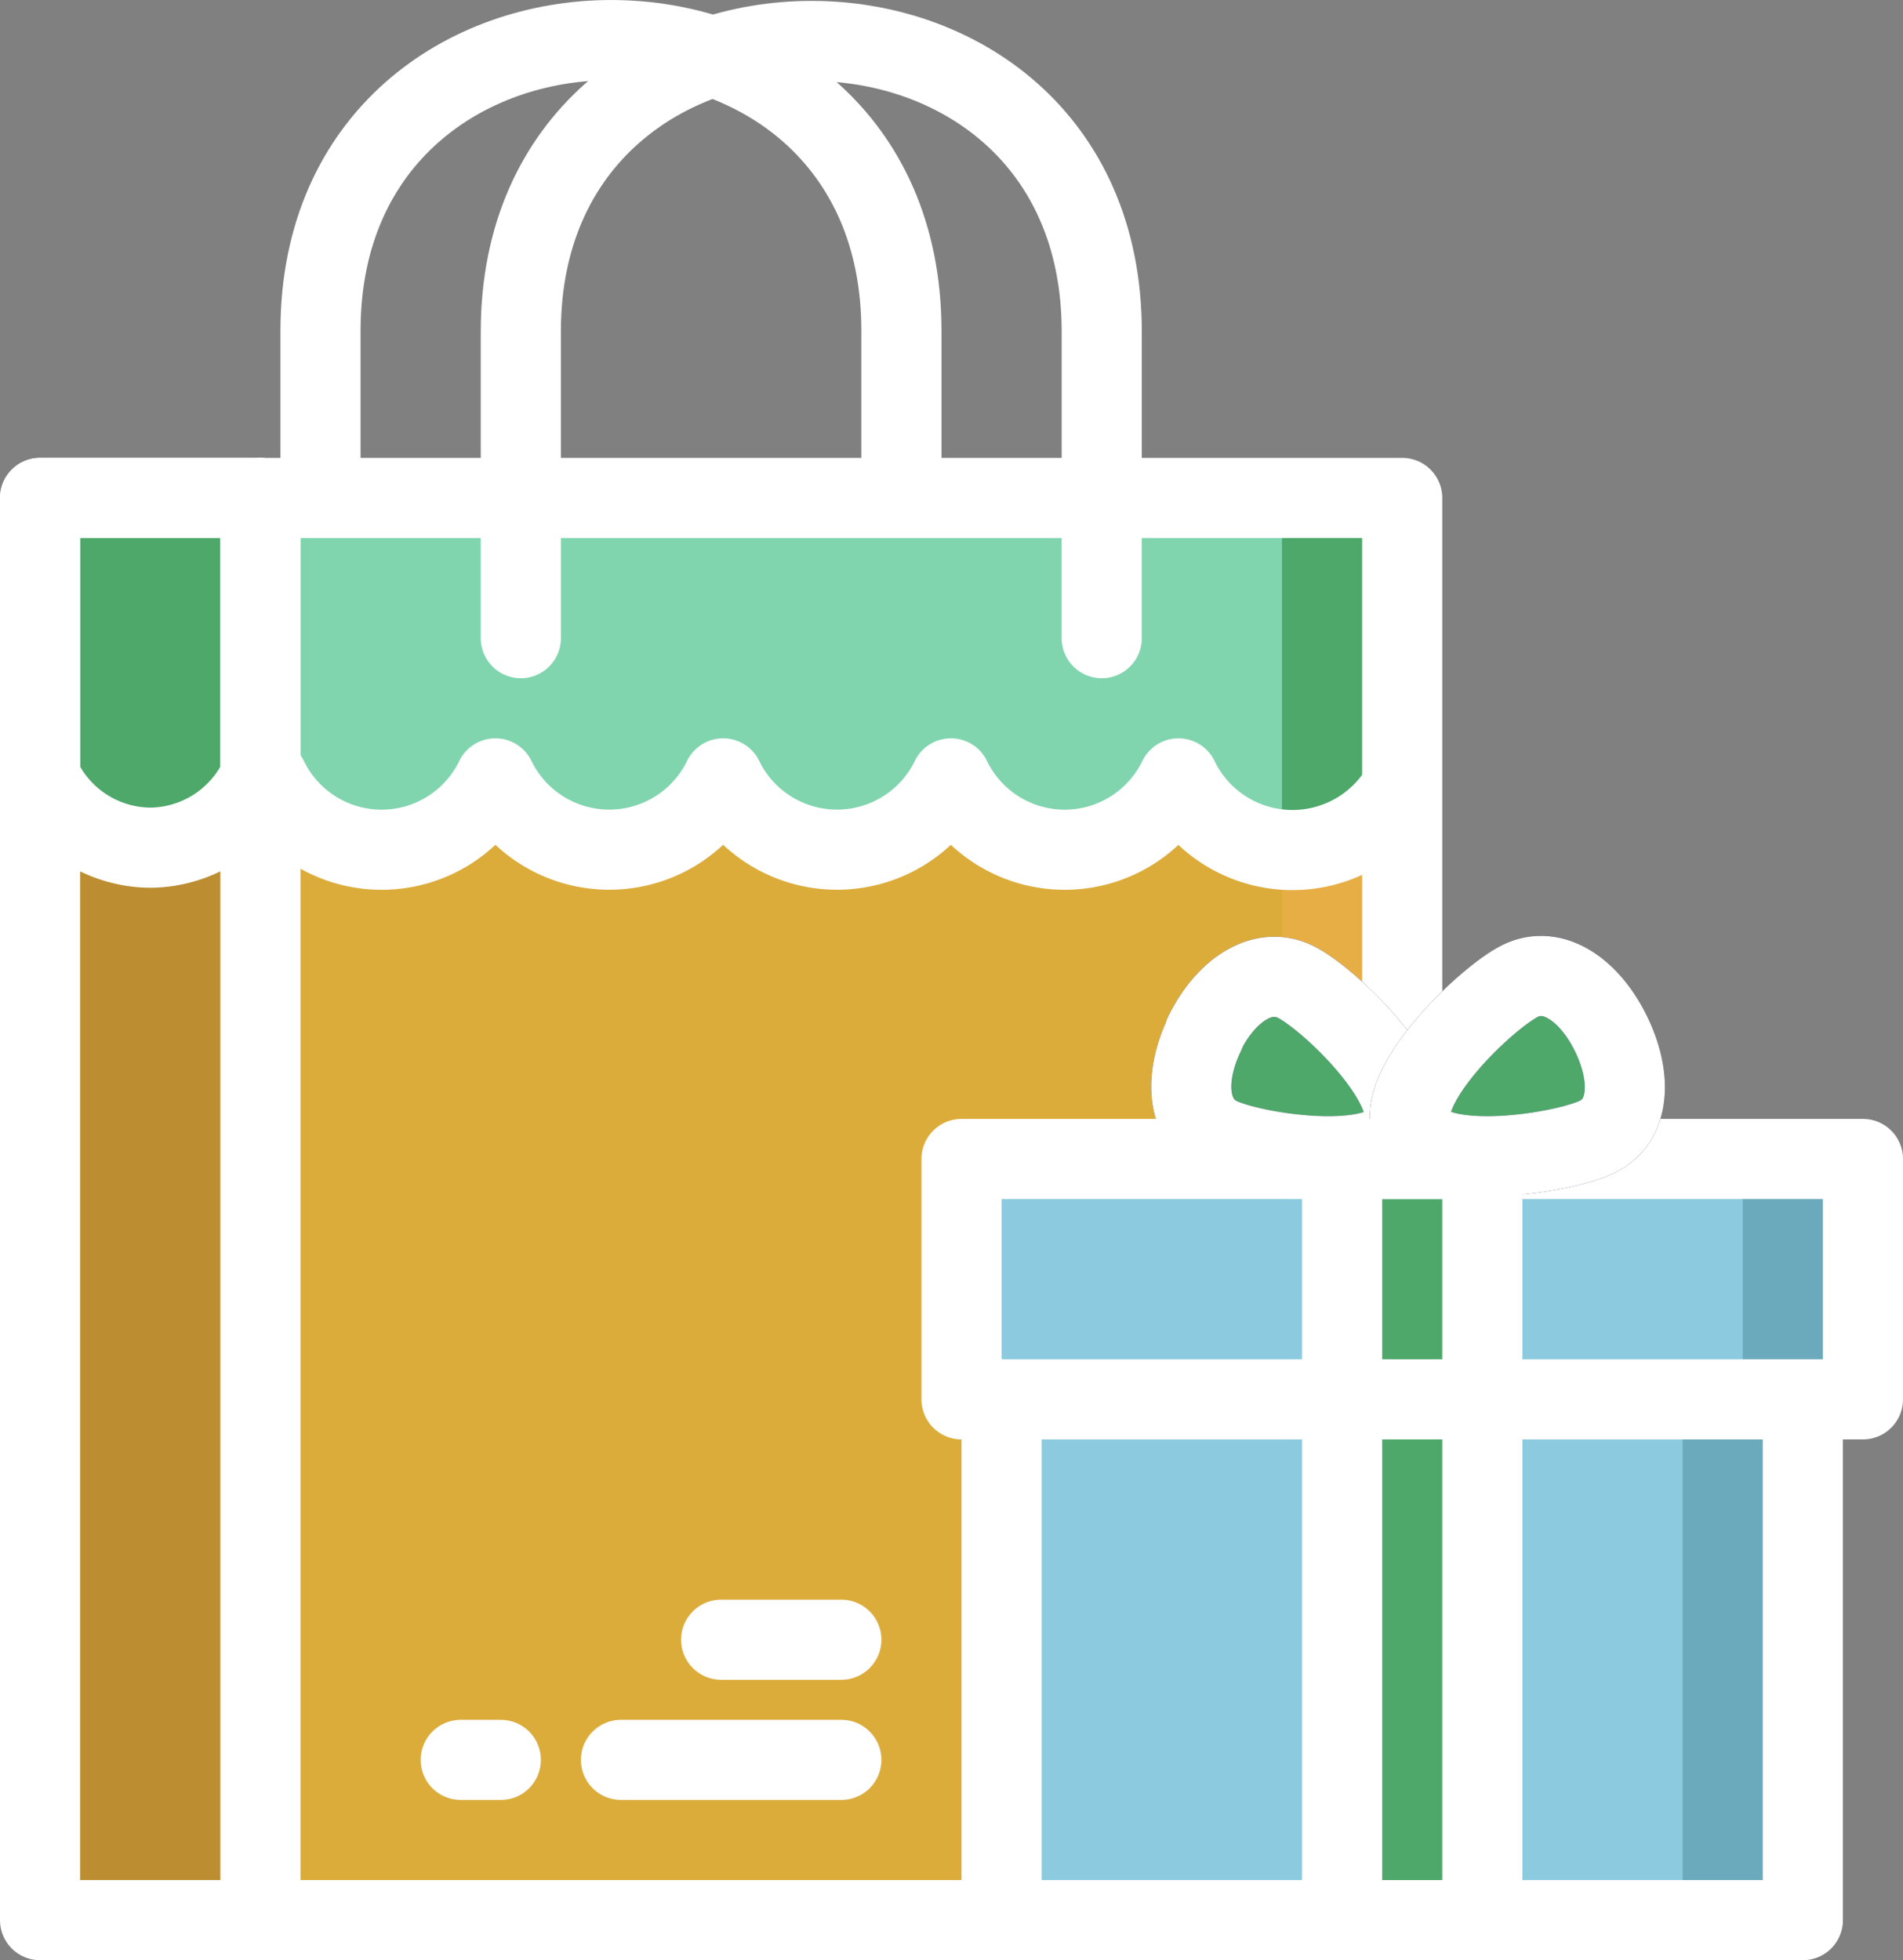
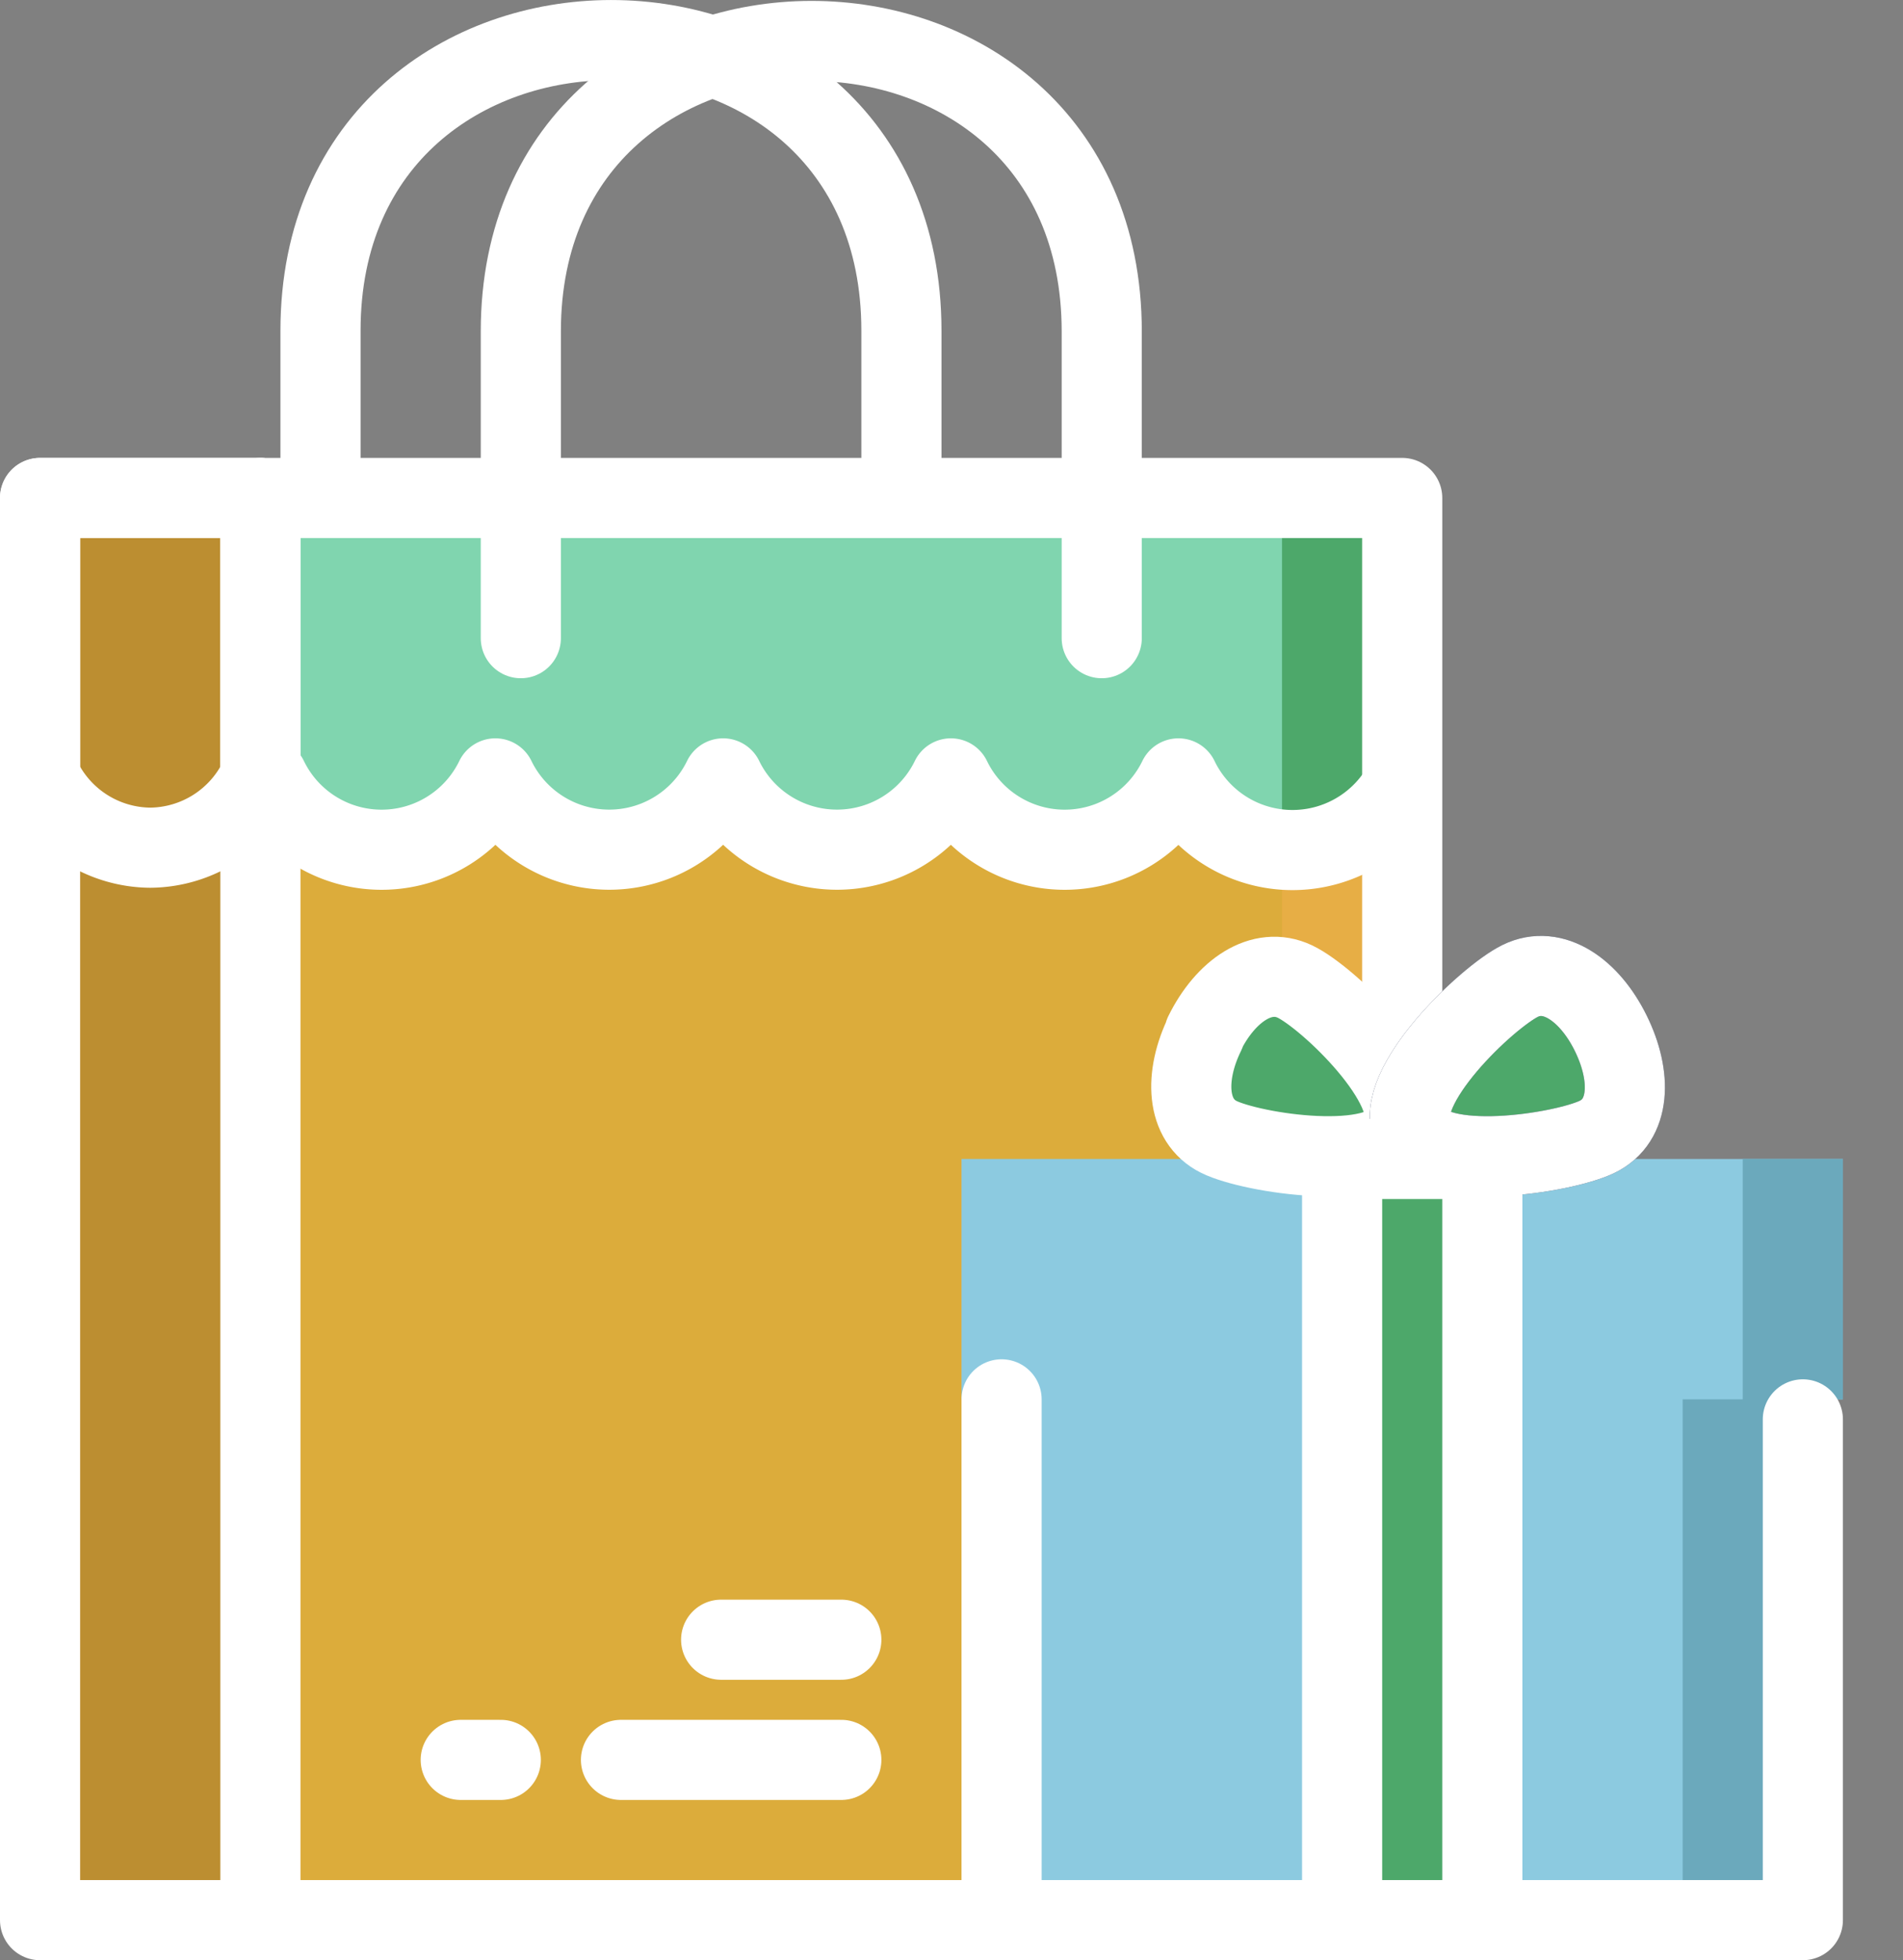
<svg xmlns="http://www.w3.org/2000/svg" id="Layer_1" data-name="Layer 1" viewBox="0 0 95 97.86">
  <rect x="0" y="0" width="95" height="97.86" fill="#808080" stroke="none" />
  <defs>
    <style>.cls-1{fill:#dcac3b;}.cls-2{fill:#e7ae45;}.cls-2,.cls-4,.cls-5,.cls-6,.cls-7{fill-rule:evenodd;}.cls-3{fill:#bc8e31;}.cls-4{fill:#4da86a;}.cls-5{fill:#80d5af;}.cls-6{fill:#8ccae0;}.cls-7{fill:#6ba9bc;}.cls-8,.cls-9{fill:none;stroke-linecap:round;stroke-linejoin:round;stroke-width:4px;}.cls-8{stroke:#fff;}.cls-9{stroke:#283454;}</style>
  </defs>
  <rect class="cls-1" x="13" y="25.86" width="56" height="70" />
  <path class="cls-2" d="M70,39.19V95.86H64V42.71A6.85,6.85,0,0,0,70,39.19Z" />
  <rect class="cls-3" x="2" y="25.86" width="11" height="70" />
-   <path class="cls-4" d="M2,39.58a6,6,0,0,0,11,0V25.86H2Z" />
  <path class="cls-5" d="M13,39.58h0a6.22,6.22,0,0,0,11.2,0,6.22,6.22,0,0,0,11.2,0,6.22,6.22,0,0,0,11.2,0,6.22,6.22,0,0,0,11.2,0,6.22,6.22,0,0,0,11.2,0V25.86H13Z" />
  <path class="cls-4" d="M64,43.1a6.85,6.85,0,0,0,6-3.52V25.86H64Z" />
  <path class="cls-6" d="M92,57.86H48v12H92Zm-3,12h0v26H50v-26Z" />
  <path class="cls-4" d="M73,57.86H66v38h7Zm6.47-6.16h0c1,2.13.94,4.32-.68,5.11s-8,1.81-9.08-.31,3.67-6.58,5.29-7.38S78.43,49.58,79.47,51.7Zm-20,0h0c1.05-2.12,2.85-3.37,4.47-2.58s6.34,5.25,5.29,7.38-7.45,1.11-9.07.31S58.43,53.86,59.47,51.7Z" />
  <path class="cls-7" d="M89,69.86H84v26h5Zm3-12h0v12H87v-12Z" />
  <line class="cls-8" x1="25" y1="87.86" x2="23" y2="87.86" />
  <line class="cls-8" x1="42" y1="87.86" x2="31" y2="87.86" />
  <line class="cls-8" x1="42" y1="81.86" x2="36" y2="81.86" />
  <path class="cls-8" d="M26,31.86V16.55c0-19.31,29-19.37,29,0V31.86" />
  <path class="cls-8" d="M16,23.86V16.51c0-19.32,29-19.37,29,0v7.35" />
  <line class="cls-8" x1="50" y1="95.86" x2="13" y2="95.86" />
  <polyline class="cls-8" points="13 24.86 70 24.86 70 54.86" />
-   <path class="cls-9" d="M60.16,51.58c-1.06,2.15-.95,4.37.69,5.18S69,58.59,70,56.44,66.29,49.78,64.64,49s-3.46.46-4.52,2.61Z" />
  <path class="cls-8" d="M2,38.76a6.11,6.11,0,0,0,5.5,3.56A6.11,6.11,0,0,0,13,38.76V24.86H2Z" />
  <rect class="cls-8" x="2" y="24.86" width="11" height="71" />
  <path class="cls-8" d="M13.37,38.86h0a6.31,6.31,0,0,0,11.36,0,6.32,6.32,0,0,0,11.37,0,6.32,6.32,0,0,0,11.37,0,6.31,6.31,0,0,0,11.36,0,6.32,6.32,0,0,0,11,.69" />
-   <rect class="cls-8" x="48" y="57.86" width="45" height="12" />
  <polyline class="cls-8" points="50 69.86 50 95.86 90 95.86 90 70.86" />
  <path class="cls-8" d="M60.16,51.58c-1.06,2.15-.95,4.37.69,5.18S69,58.59,70,56.44,66.29,49.78,64.64,49s-3.46.46-4.52,2.61Z" />
  <path class="cls-9" d="M80.41,51.58c1.06,2.15,1,4.37-.69,5.18s-8.14,1.83-9.19-.32,3.71-6.66,5.36-7.47S79.35,49.43,80.41,51.58Z" />
  <rect class="cls-8" x="67" y="57.86" width="7" height="38" />
  <path class="cls-8" d="M80.41,51.58c1.06,2.15,1,4.37-.69,5.18s-8.14,1.83-9.19-.32,3.71-6.66,5.36-7.47S79.35,49.43,80.41,51.58Z" />
</svg>